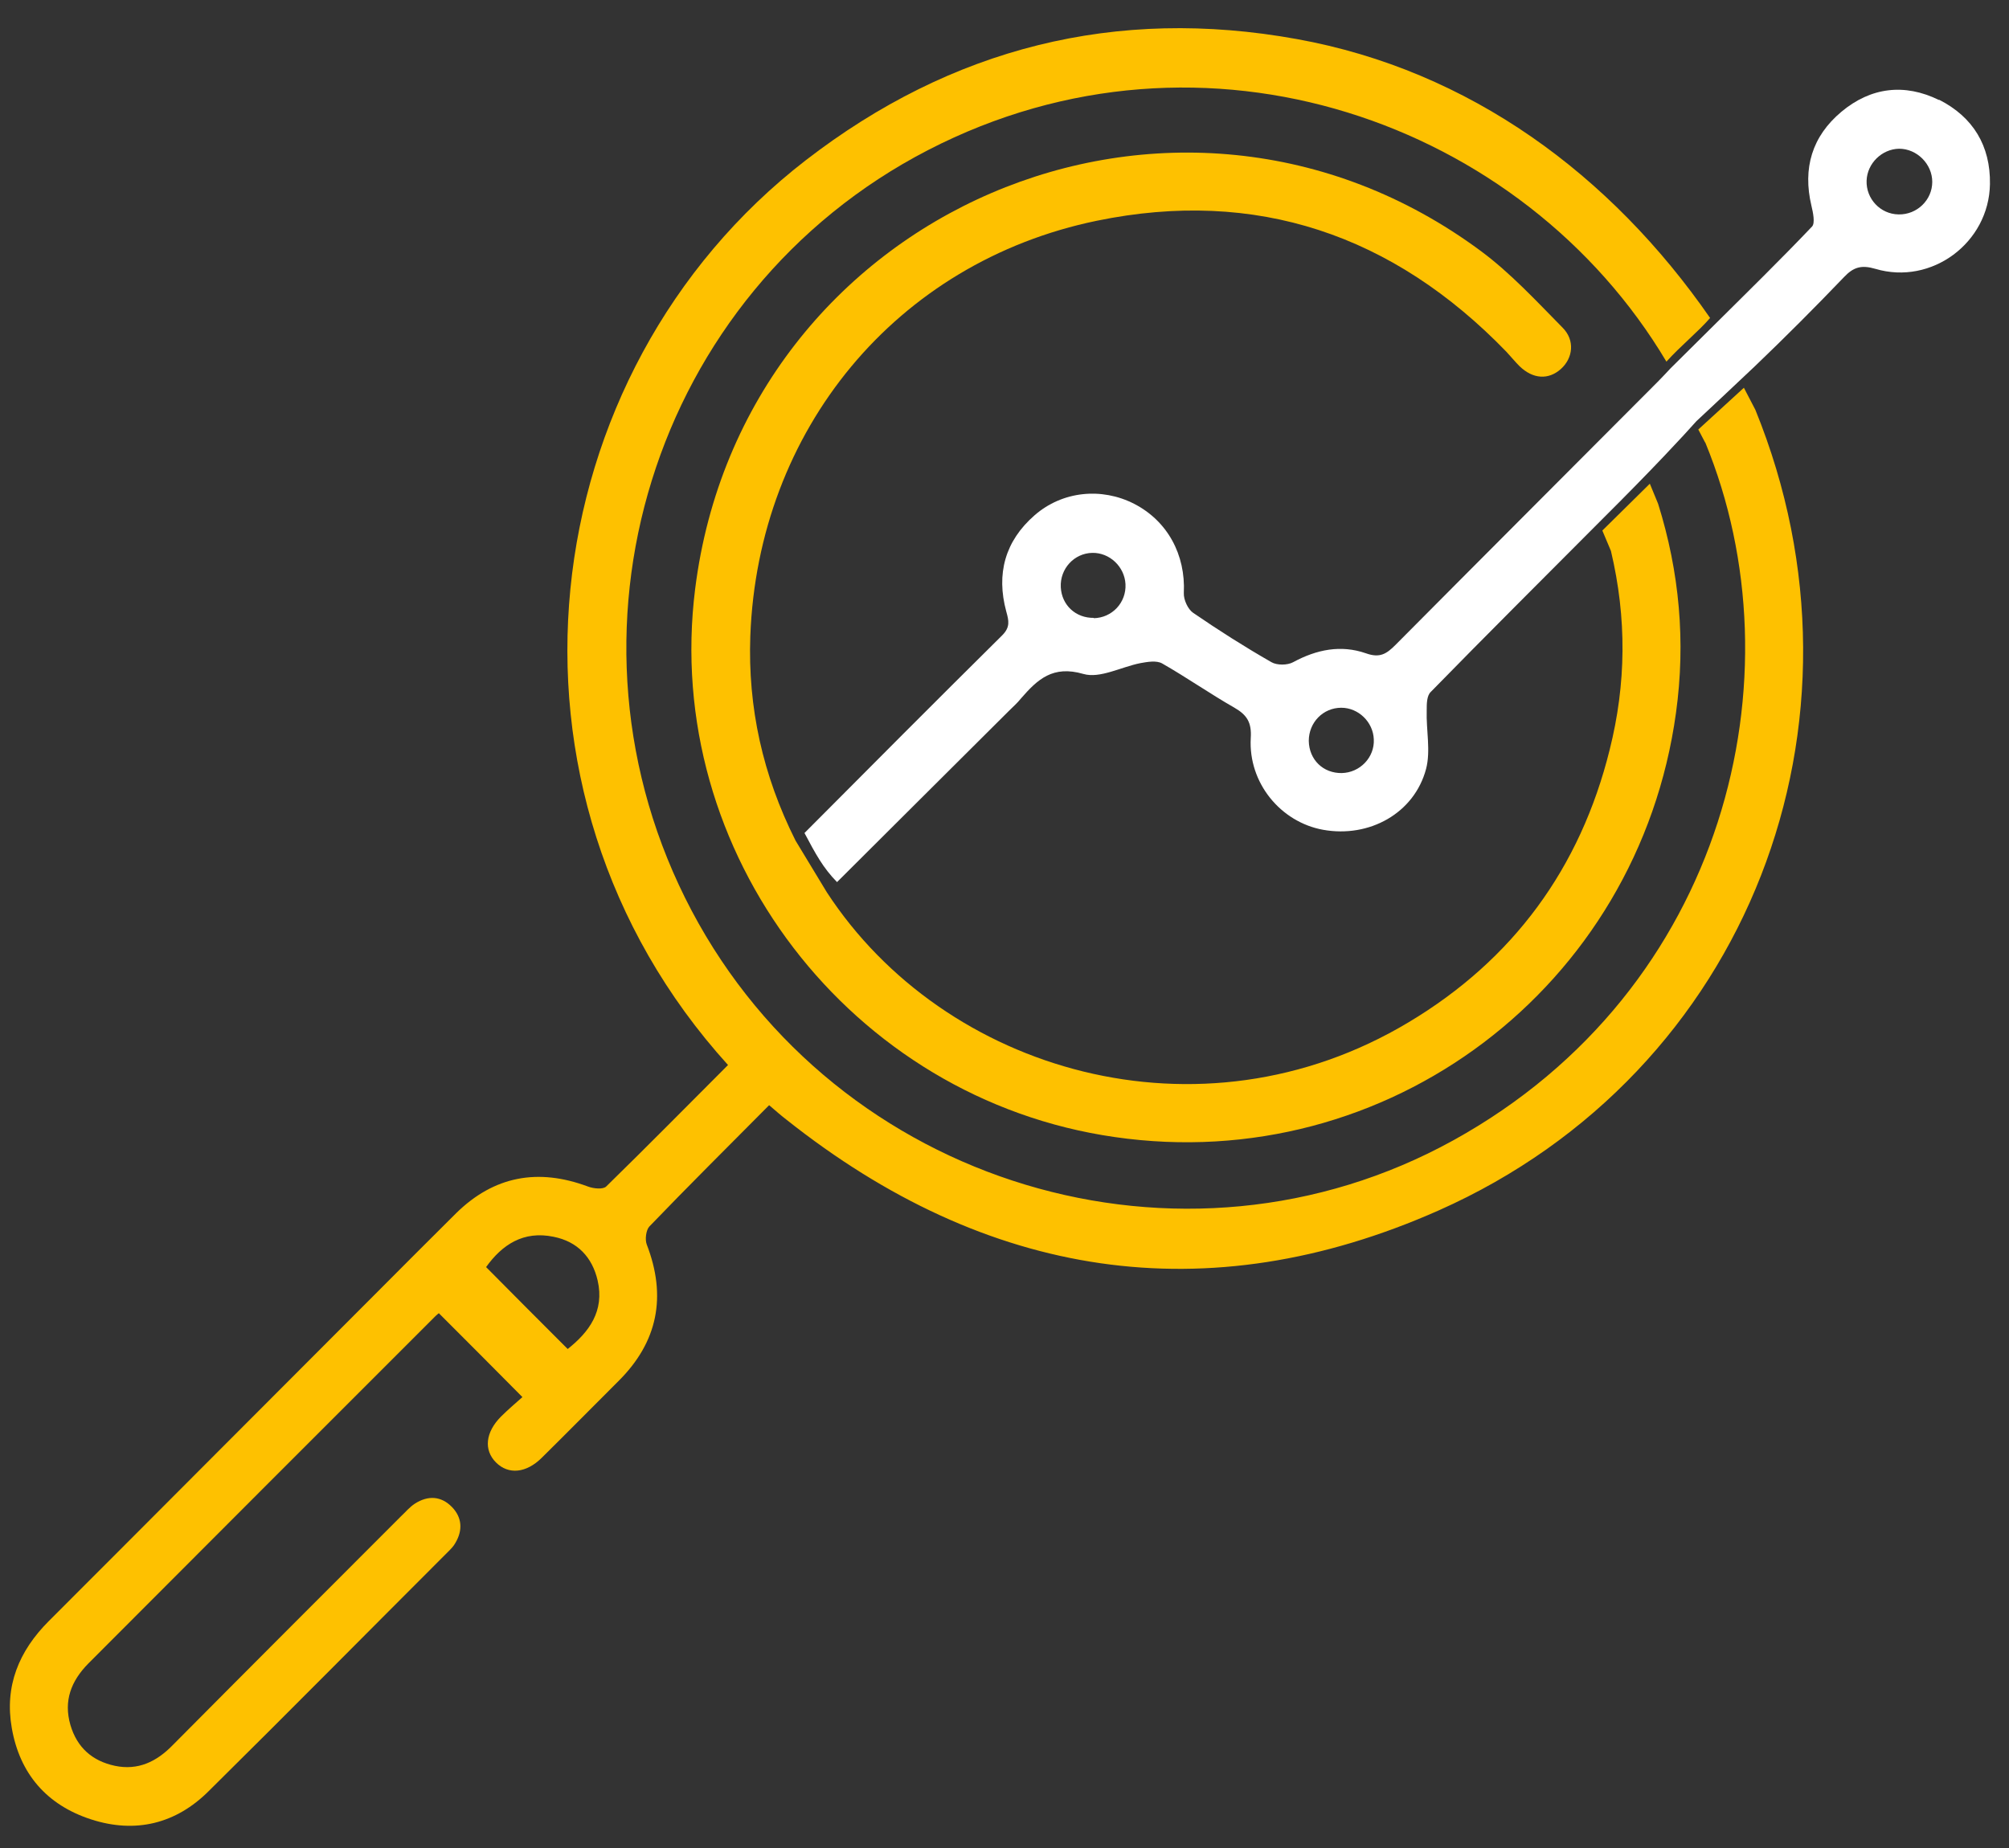
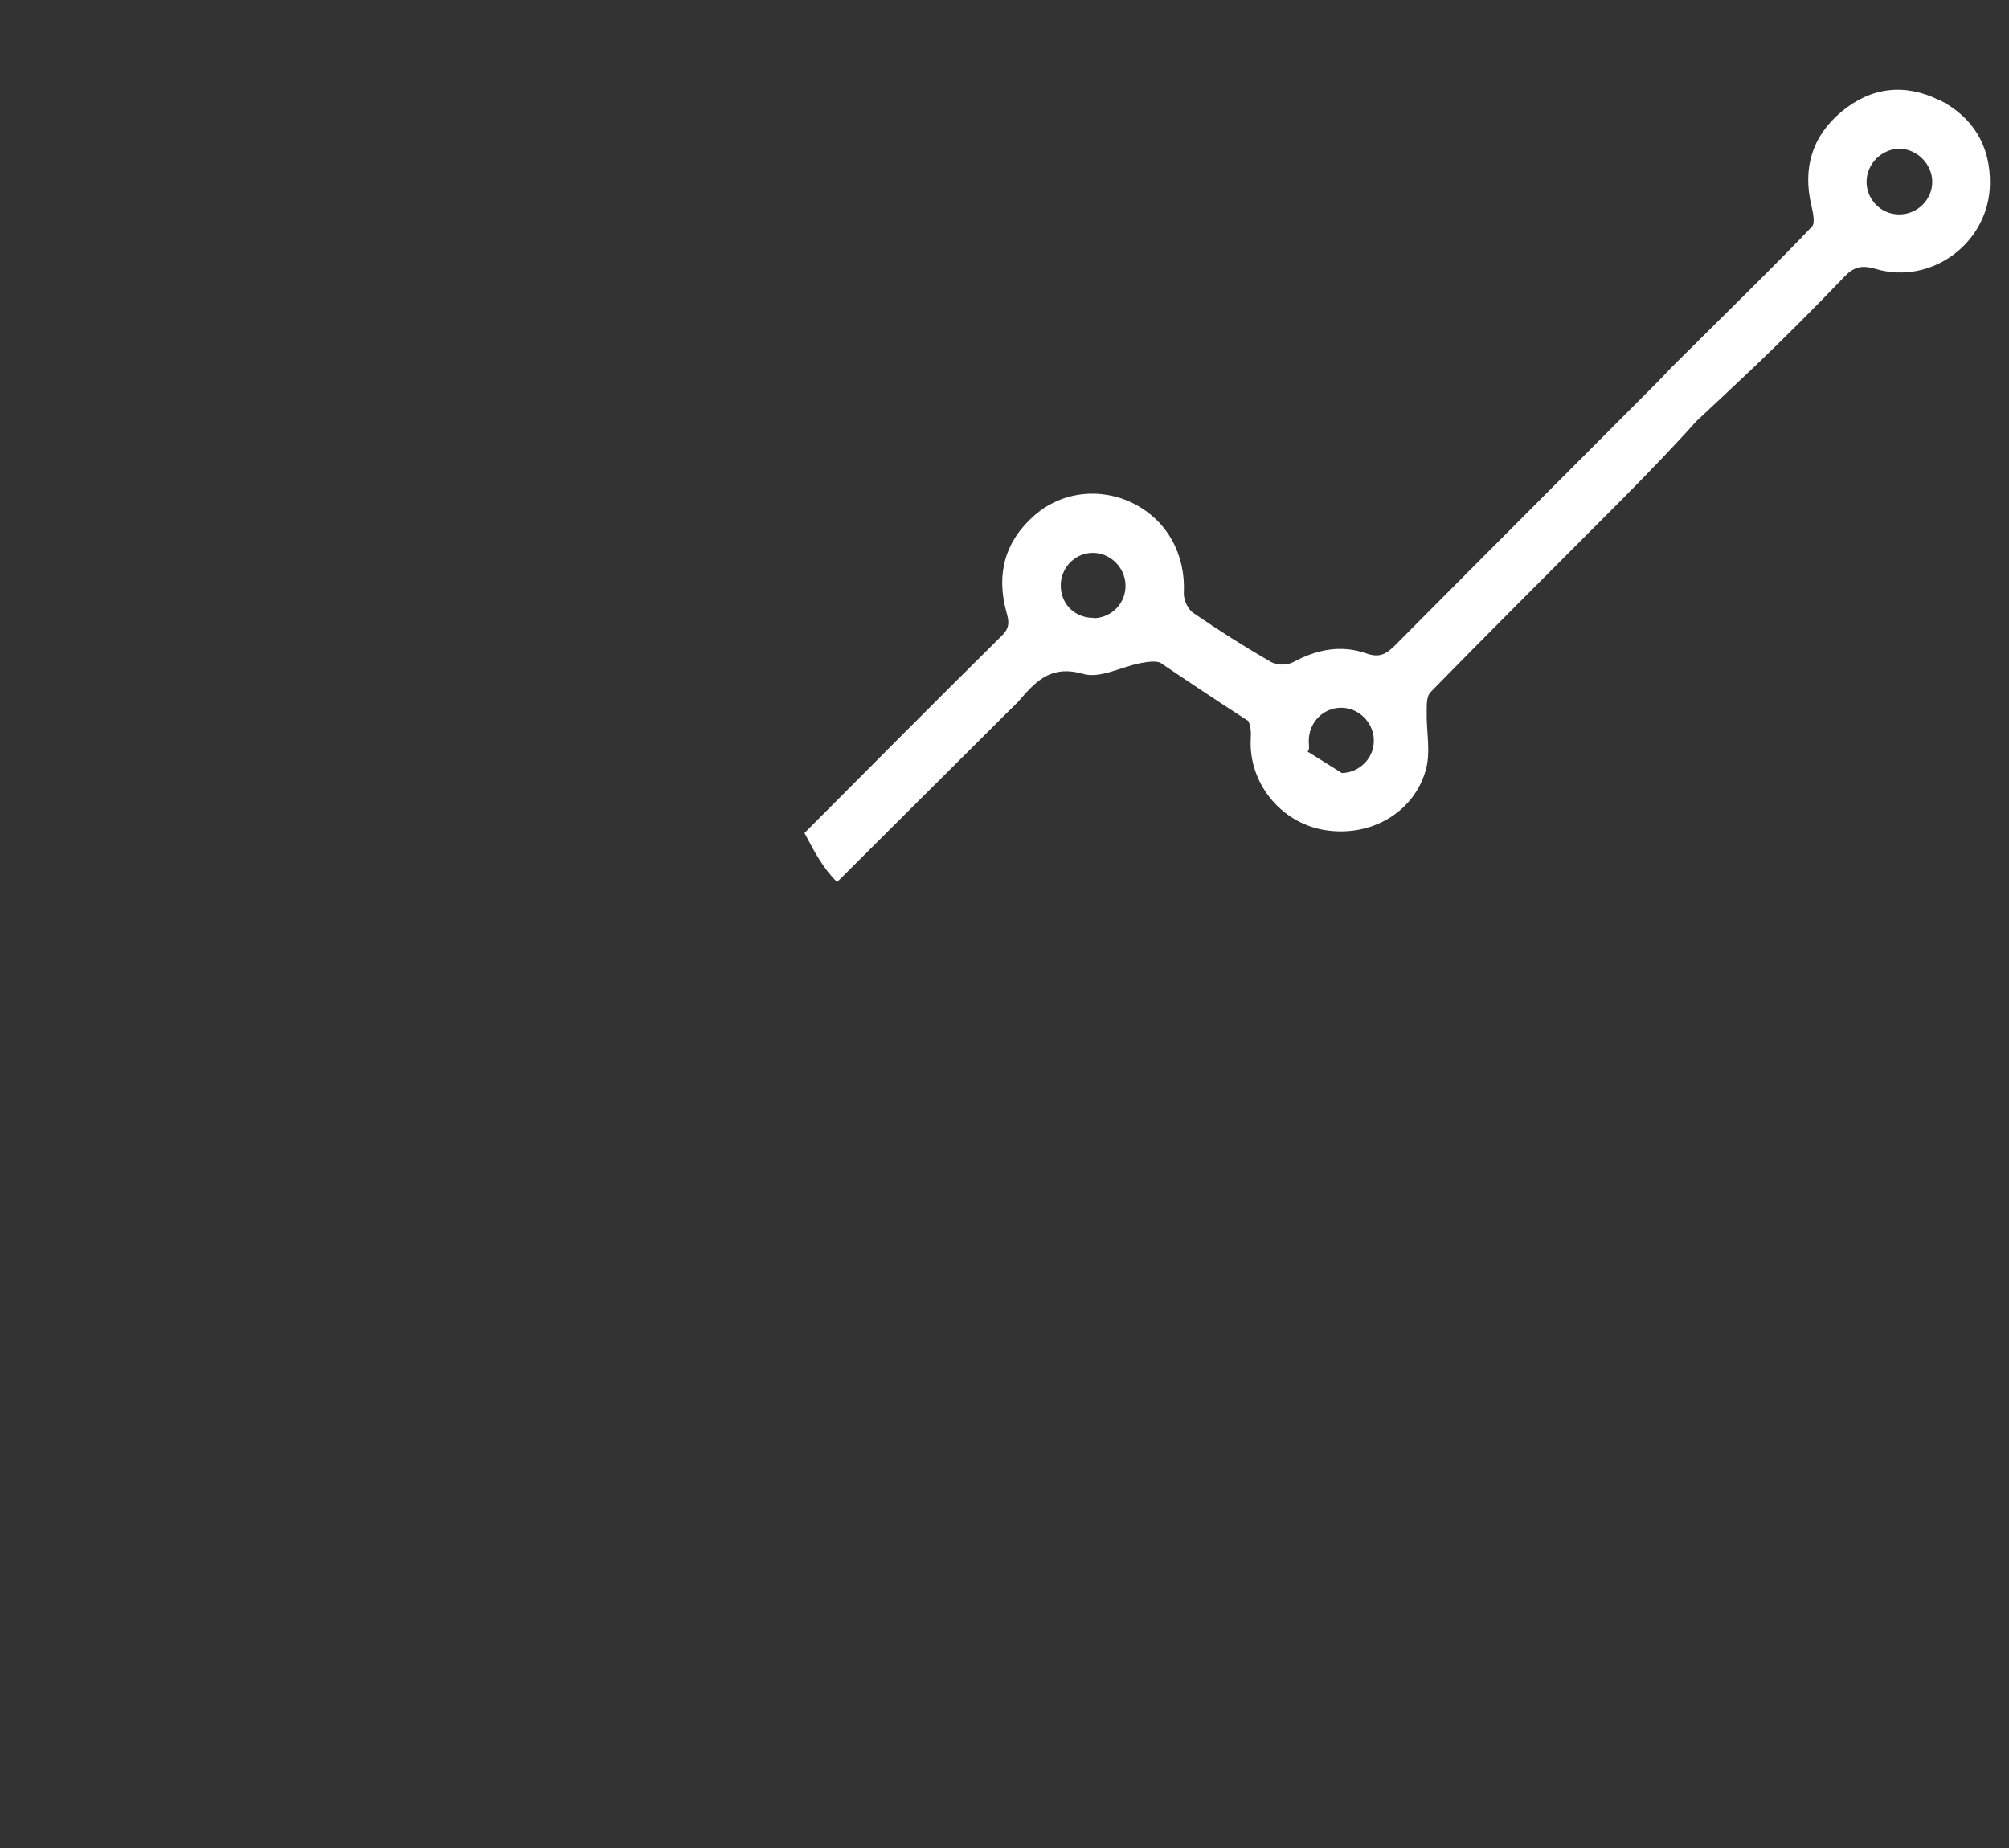
<svg xmlns="http://www.w3.org/2000/svg" width="50" height="46" viewBox="0 0 50 46" fill="none">
  <rect x="0" y="0" width="50" height="46" fill="#333333" stroke="none" />
-   <path d="M48.256 2.489C47.4 2.068 46.559 2.171 45.829 2.782C45.099 3.393 44.861 4.186 45.083 5.122C45.123 5.289 45.178 5.551 45.099 5.638C44.314 6.463 43.504 7.256 42.672 8.082L41.577 9.168C41.481 9.271 41.37 9.39 41.259 9.502C39.086 11.683 36.904 13.865 34.73 16.054C34.508 16.276 34.342 16.387 33.993 16.261C33.374 16.046 32.771 16.165 32.184 16.483C32.041 16.562 31.779 16.562 31.644 16.483C30.978 16.102 30.328 15.689 29.693 15.253C29.566 15.166 29.455 14.928 29.463 14.761C29.51 13.809 29.058 12.968 28.225 12.54C27.416 12.127 26.44 12.223 25.75 12.825C25.012 13.468 24.79 14.285 25.044 15.221C25.108 15.451 25.147 15.61 24.941 15.816C23.346 17.395 21.601 19.148 20.022 20.735C20.3 21.259 20.483 21.6 20.832 21.957C22.117 20.679 23.822 18.974 25.108 17.697C25.211 17.593 25.322 17.498 25.409 17.387C25.822 16.911 26.202 16.554 26.964 16.776C27.376 16.895 27.9 16.602 28.384 16.506C28.558 16.475 28.781 16.435 28.923 16.514C29.534 16.863 30.113 17.268 30.724 17.617C31.041 17.8 31.153 17.99 31.129 18.371C31.065 19.489 31.875 20.465 32.93 20.655C34.08 20.862 35.199 20.243 35.492 19.14C35.611 18.688 35.492 18.172 35.508 17.681C35.508 17.522 35.508 17.316 35.611 17.221C36.999 15.8 38.411 14.396 39.871 12.929C41.124 11.683 41.91 10.834 42.219 10.485C42.219 10.485 43.449 9.335 43.679 9.113C44.433 8.391 45.17 7.653 45.892 6.899C46.13 6.646 46.329 6.59 46.678 6.693C48.074 7.106 49.502 6.043 49.526 4.583C49.542 3.631 49.105 2.909 48.256 2.481V2.489ZM27.226 15.38C26.773 15.388 26.424 15.063 26.401 14.618C26.377 14.158 26.734 13.77 27.186 13.762C27.614 13.754 27.987 14.103 28.011 14.539C28.035 14.999 27.678 15.38 27.218 15.388L27.226 15.38ZM33.398 19.243C32.93 19.251 32.581 18.91 32.573 18.442C32.573 17.982 32.93 17.617 33.382 17.617C33.81 17.617 34.175 17.974 34.191 18.402C34.215 18.847 33.85 19.235 33.39 19.243H33.398ZM47.249 5.337C46.797 5.329 46.44 4.948 46.456 4.496C46.471 4.067 46.836 3.71 47.265 3.702C47.709 3.702 48.09 4.083 48.09 4.527C48.09 4.98 47.709 5.345 47.257 5.337H47.249Z" fill="white" />
-   <path d="M42.442 11.017C44.83 16.816 42.965 24.63 36.175 28.382C29.431 32.111 20.832 29.509 17.215 22.671C13.589 15.808 16.231 7.28 23.101 3.734C29.971 0.188 37.92 3.028 41.474 9.002C41.823 8.613 42.267 8.256 42.561 7.915C40.094 4.353 36.579 1.751 32.279 0.973C27.773 0.156 23.68 1.188 20.055 3.988C13.216 9.271 11.915 19.664 18.119 26.51C17.111 27.518 16.112 28.533 15.088 29.533C15.009 29.612 14.771 29.588 14.628 29.533C13.391 29.073 12.296 29.271 11.352 30.199C10.678 30.866 10.011 31.54 9.345 32.206C6.632 34.919 3.927 37.64 1.213 40.353C0.468 41.099 0.111 41.972 0.293 43.011C0.491 44.154 1.166 44.931 2.268 45.288C3.371 45.645 4.379 45.399 5.196 44.582C7.195 42.606 9.17 40.607 11.154 38.624C11.225 38.553 11.289 38.489 11.336 38.402C11.518 38.093 11.503 37.775 11.249 37.513C10.979 37.236 10.654 37.22 10.329 37.426C10.194 37.513 10.091 37.64 9.972 37.751C8.076 39.648 6.18 41.544 4.291 43.447C3.895 43.852 3.435 44.074 2.863 43.955C2.3 43.836 1.919 43.503 1.753 42.94C1.578 42.337 1.769 41.845 2.197 41.409C5.077 38.521 7.964 35.633 10.844 32.754C10.884 32.714 10.939 32.674 10.924 32.69C11.622 33.388 12.296 34.062 13.002 34.776C12.851 34.911 12.653 35.078 12.47 35.26C12.082 35.649 12.034 36.093 12.344 36.403C12.653 36.712 13.097 36.672 13.486 36.284C14.129 35.649 14.755 35.014 15.39 34.38C16.374 33.404 16.596 32.27 16.096 30.977C16.048 30.85 16.08 30.62 16.159 30.532C17.127 29.525 18.119 28.541 19.142 27.51C19.309 27.653 19.444 27.772 19.579 27.875C24.545 31.817 30.019 32.698 35.81 30.128C43.521 26.701 46.853 17.974 43.687 10.2L43.402 9.652L42.267 10.691L42.434 11.009L42.442 11.017ZM14.129 33.579C13.446 32.896 12.78 32.23 12.098 31.54C12.494 30.985 13.026 30.628 13.78 30.786C14.374 30.905 14.739 31.294 14.874 31.873C15.049 32.635 14.66 33.158 14.129 33.579Z" fill="#FEC100" />
-   <path d="M40.093 13.714C40.49 15.388 40.474 17.022 40.061 18.664C39.331 21.608 37.658 23.892 35.056 25.447C29.867 28.557 23.497 26.685 20.578 22.21L19.8 20.925C18.983 19.299 18.61 17.609 18.674 15.832C18.864 10.707 22.299 6.527 27.297 5.495C31.264 4.678 34.675 5.844 37.491 8.756C37.602 8.875 37.705 9.002 37.816 9.113C38.15 9.438 38.538 9.462 38.848 9.184C39.149 8.914 39.205 8.47 38.887 8.153C38.237 7.494 37.594 6.796 36.856 6.249C29.248 0.609 18.483 5.241 17.301 14.658C16.476 21.227 21.165 27.359 27.741 28.303C34.532 29.287 40.775 24.575 41.712 17.744C41.957 15.975 41.799 14.238 41.267 12.54L41.061 12.04C40.783 12.318 40.157 12.929 39.879 13.206L40.093 13.714Z" fill="#FEC100" />
+   <path d="M48.256 2.489C47.4 2.068 46.559 2.171 45.829 2.782C45.099 3.393 44.861 4.186 45.083 5.122C45.123 5.289 45.178 5.551 45.099 5.638C44.314 6.463 43.504 7.256 42.672 8.082L41.577 9.168C41.481 9.271 41.37 9.39 41.259 9.502C39.086 11.683 36.904 13.865 34.73 16.054C34.508 16.276 34.342 16.387 33.993 16.261C33.374 16.046 32.771 16.165 32.184 16.483C32.041 16.562 31.779 16.562 31.644 16.483C30.978 16.102 30.328 15.689 29.693 15.253C29.566 15.166 29.455 14.928 29.463 14.761C29.51 13.809 29.058 12.968 28.225 12.54C27.416 12.127 26.44 12.223 25.75 12.825C25.012 13.468 24.79 14.285 25.044 15.221C25.108 15.451 25.147 15.61 24.941 15.816C23.346 17.395 21.601 19.148 20.022 20.735C20.3 21.259 20.483 21.6 20.832 21.957C22.117 20.679 23.822 18.974 25.108 17.697C25.211 17.593 25.322 17.498 25.409 17.387C25.822 16.911 26.202 16.554 26.964 16.776C27.376 16.895 27.9 16.602 28.384 16.506C28.558 16.475 28.781 16.435 28.923 16.514C29.534 16.863 30.113 17.268 30.724 17.617C31.041 17.8 31.153 17.99 31.129 18.371C31.065 19.489 31.875 20.465 32.93 20.655C34.08 20.862 35.199 20.243 35.492 19.14C35.611 18.688 35.492 18.172 35.508 17.681C35.508 17.522 35.508 17.316 35.611 17.221C36.999 15.8 38.411 14.396 39.871 12.929C41.124 11.683 41.91 10.834 42.219 10.485C42.219 10.485 43.449 9.335 43.679 9.113C44.433 8.391 45.17 7.653 45.892 6.899C46.13 6.646 46.329 6.59 46.678 6.693C48.074 7.106 49.502 6.043 49.526 4.583C49.542 3.631 49.105 2.909 48.256 2.481V2.489ZM27.226 15.38C26.773 15.388 26.424 15.063 26.401 14.618C26.377 14.158 26.734 13.77 27.186 13.762C27.614 13.754 27.987 14.103 28.011 14.539C28.035 14.999 27.678 15.38 27.218 15.388L27.226 15.38ZC32.93 19.251 32.581 18.91 32.573 18.442C32.573 17.982 32.93 17.617 33.382 17.617C33.81 17.617 34.175 17.974 34.191 18.402C34.215 18.847 33.85 19.235 33.39 19.243H33.398ZM47.249 5.337C46.797 5.329 46.44 4.948 46.456 4.496C46.471 4.067 46.836 3.71 47.265 3.702C47.709 3.702 48.09 4.083 48.09 4.527C48.09 4.98 47.709 5.345 47.257 5.337H47.249Z" fill="white" />
</svg>